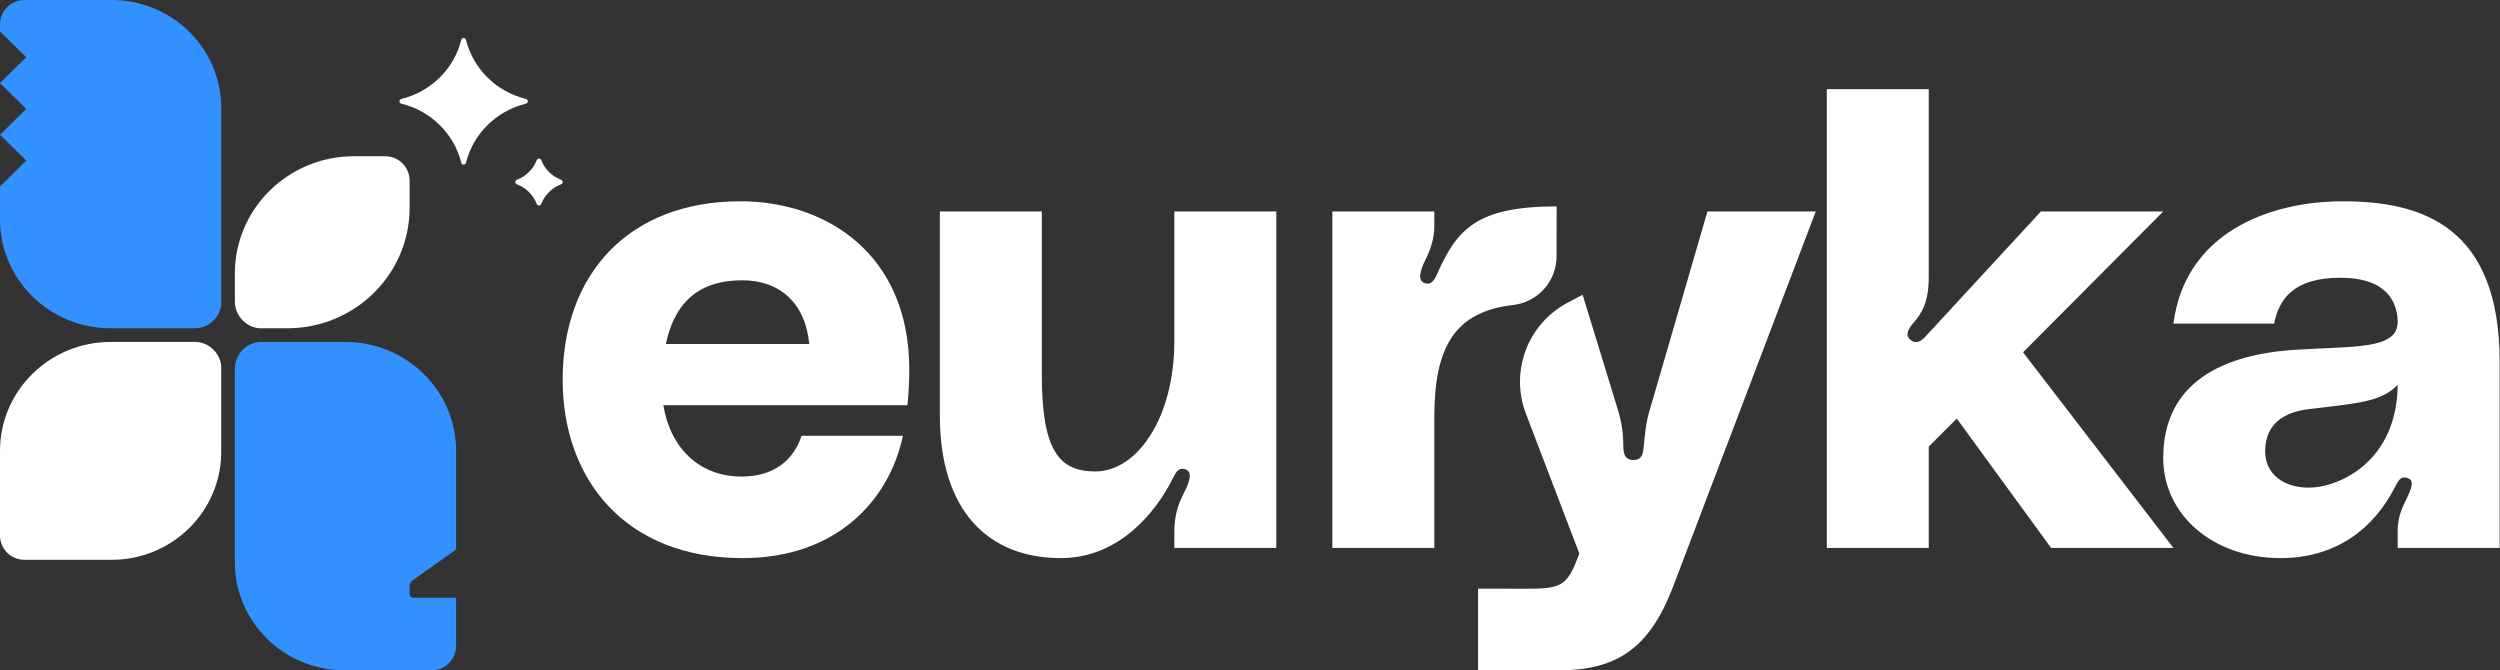
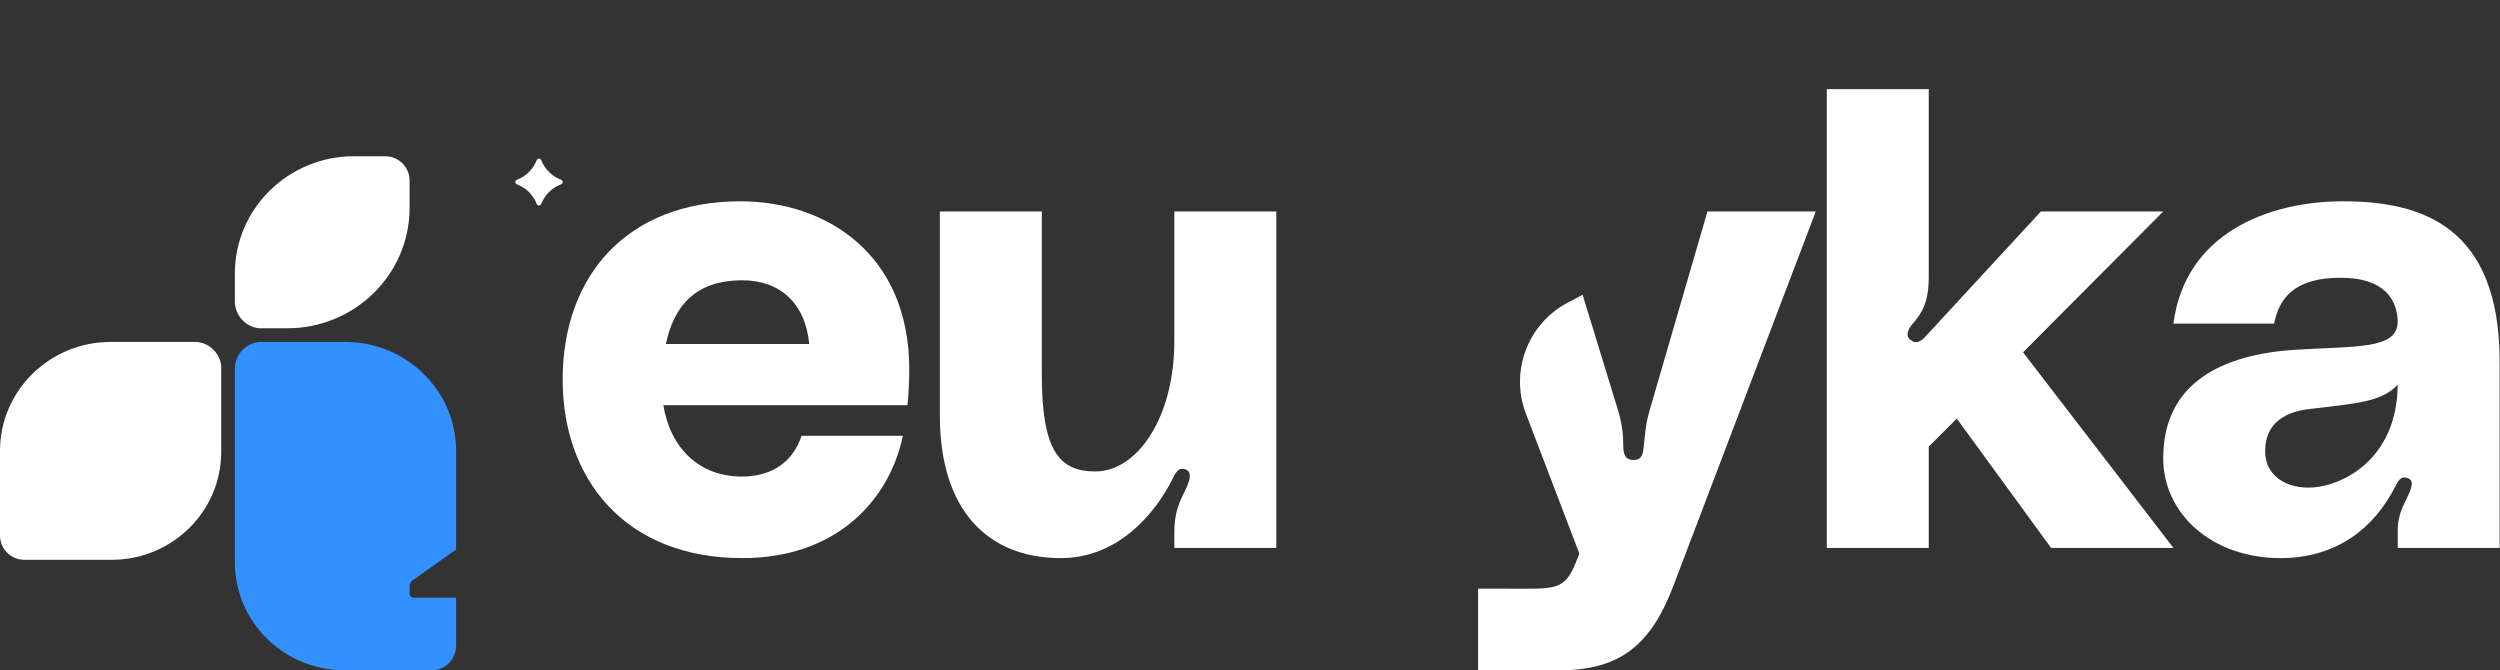
<svg xmlns="http://www.w3.org/2000/svg" width="100%" height="100%" viewBox="0 0 373 100" version="1.1" xml:space="preserve" style="fill-rule:evenodd;clip-rule:evenodd;stroke-linejoin:round;stroke-miterlimit:2;">
  <rect x="0" y="0" width="373" height="100" fill="#333333" stroke="none" />
  <g>
    <g>
-       <path d="M29.359,48.981L16.502,48.981C7.394,48.981 -0,41.7 -0,32.73L-0,27.817L3.914,23.96L-0,20.105L3.914,16.25L-0,12.396L3.914,8.541L-0,4.686L-0,3.632C-0,2.67 0.383,1.746 1.064,1.063C1.745,0.384 2.67,-0 3.634,-0L16.663,-0C25.682,-0 33.004,7.212 33.004,16.094L33.004,45.465C32.773,47.34 31.254,48.816 29.359,48.981Z" style="fill:#3291ff;" />
      <path d="M35.043,40.804C35.043,31.149 43.005,23.311 52.809,23.311L57.481,23.311C58.443,23.311 59.367,23.694 60.048,24.374C60.729,25.055 61.112,25.981 61.112,26.943L61.112,31.012C61.112,40.928 52.935,48.981 42.863,48.981L38.718,48.981C36.659,48.802 35.043,47.074 35.043,44.968L35.043,40.804Z" style="fill:#fff;" />
      <path d="M38.721,51.019L51.547,51.019C60.653,51.019 68.049,58.303 68.049,67.27L68.049,81.982L61.572,86.58C61.282,86.786 61.112,87.116 61.112,87.465L61.112,88.603C61.112,88.755 61.173,88.903 61.284,89.01C61.393,89.119 61.543,89.179 61.698,89.179L68.049,89.179L68.049,96.368C68.049,97.33 67.666,98.254 66.985,98.937C66.304,99.616 65.379,100 64.415,100L51.386,100C42.367,100 35.043,92.79 35.043,83.906L35.043,55.032C35.043,53.964 35.467,52.939 36.223,52.184C36.895,51.511 37.781,51.101 38.721,51.019Z" style="fill:#3291ff;" />
      <path d="M33.004,54.538L33.004,67.428C33.004,76.31 25.682,83.522 16.663,83.522L3.634,83.522C2.67,83.522 1.745,83.139 1.064,82.46C0.383,81.778 -0,80.853 -0,79.891L-0,67.27C-0,58.303 7.394,51.019 16.502,51.019L29.357,51.019C30.297,51.101 31.182,51.511 31.855,52.184C32.493,52.822 32.895,53.652 33.004,54.538Z" style="fill:#fff;" />
-       <path d="M68.828,5.93C68.867,5.77 69.01,5.657 69.175,5.657C69.339,5.657 69.483,5.77 69.522,5.93C70.598,10.275 74.069,13.695 78.477,14.763C78.637,14.805 78.75,14.947 78.75,15.113C78.75,15.28 78.637,15.422 78.477,15.464C74.069,16.532 70.598,19.951 69.522,24.297C69.483,24.457 69.339,24.57 69.175,24.57C69.01,24.57 68.867,24.457 68.828,24.297C67.752,19.951 64.281,16.532 59.873,15.464C59.713,15.422 59.599,15.28 59.599,15.113C59.599,14.947 59.713,14.805 59.873,14.763C64.281,13.695 67.752,10.275 68.828,5.93Z" style="fill:#fff;" />
      <path d="M80.083,23.888C80.138,23.753 80.27,23.663 80.416,23.663C80.563,23.663 80.695,23.753 80.749,23.888C81.269,25.236 82.356,26.31 83.722,26.825C83.859,26.88 83.949,27.012 83.949,27.16C83.949,27.307 83.859,27.439 83.722,27.494C82.356,28.009 81.269,29.083 80.75,30.431C80.695,30.566 80.563,30.656 80.416,30.656C80.27,30.656 80.138,30.566 80.083,30.431C79.564,29.083 78.477,28.009 77.111,27.494C76.974,27.439 76.883,27.307 76.884,27.16C76.884,27.012 76.974,26.88 77.111,26.825C78.477,26.31 79.564,25.236 80.083,23.888Z" style="fill:#fff;" />
    </g>
    <g>
      <g>
        <g>
          <g>
            <path d="M135.664,55.13C135.664,37.829 123.211,30.033 110.472,30.033C93.646,30.033 83.949,41.061 83.949,56.651C83.949,71.481 93.265,83.269 110.757,83.269C124.922,83.269 132.717,74.523 134.714,65.017L119.598,65.017C118.363,68.724 115.416,71.1 110.662,71.1C104.293,71.1 100.015,66.822 98.969,60.454L135.379,60.454C135.569,59.028 135.664,56.556 135.664,55.13ZM110.757,41.821C116.366,41.821 120.169,45.244 120.739,51.328L99.35,51.328C100.49,45.909 103.532,41.821 110.757,41.821Z" style="fill:#fff;fill-rule:nonzero;" />
          </g>
          <g>
            <path d="M158.29,83.269C166.941,83.269 172.456,76.424 174.927,71.481C175.308,70.72 175.783,69.579 176.924,70.055C178.159,70.53 177.209,72.431 176.448,73.952C175.688,75.473 175.212,77.089 175.212,79.371L175.212,81.748L190.423,81.748L190.423,31.554L175.212,31.554L175.212,50.852C175.212,62.45 169.602,70.34 163.423,70.34C158.005,70.34 155.438,67.203 155.438,55.891L155.438,31.554L140.227,31.554L140.227,61.975C140.227,76.234 147.452,83.269 158.29,83.269Z" style="fill:#fff;fill-rule:nonzero;" />
          </g>
          <g>
-             <path d="M212.763,42.297C211.337,42.011 211.907,40.3 212.668,38.779C213.429,37.258 213.999,35.547 213.999,33.836L213.999,31.554L198.789,31.554L198.789,81.748L213.999,81.748L213.999,62.26C213.999,51.771 217.028,46.502 225.793,45.5C229.472,45.06 232.242,41.939 232.242,38.233C232.251,34.534 232.251,30.794 232.251,30.794C220.178,30.794 217.326,34.311 214.379,40.966C214.094,41.631 213.619,42.487 212.763,42.297Z" style="fill:#fff;fill-rule:nonzero;" />
-           </g>
+             </g>
          <g>
            <path d="M233.848,45.185C227.916,48.348 225.267,55.43 227.663,61.71C231.183,70.929 235.642,82.603 235.642,82.603L235.072,84.029C233.36,88.212 231.934,87.832 224.71,87.832L220.527,87.832L220.527,100L232.695,100C241.441,100 246.194,96.483 249.616,87.547L270.911,31.554L254.75,31.554L246.099,61.31C245.529,63.211 245.434,64.922 245.243,66.632C245.148,67.583 245.053,68.629 243.722,68.629C242.392,68.629 242.201,67.583 242.201,66.632C242.201,64.922 242.011,63.211 241.441,61.31L236.124,43.972C236.124,43.972 235.198,44.465 233.848,45.185Z" style="fill:#fff;fill-rule:nonzero;" />
          </g>
          <g>
            <path d="M324.274,81.748L301.839,52.564L322.753,31.554L304.5,31.554L287.389,50.092C286.723,50.852 285.963,51.423 285.107,50.757C284.157,50.092 284.727,49.046 285.392,48.286C286.818,46.67 287.769,44.958 287.769,41.346L287.769,13.302L272.559,13.302L272.559,81.748L287.769,81.748L287.769,66.632L291.952,62.45L306.022,81.748L324.274,81.748Z" style="fill:#fff;fill-rule:nonzero;" />
          </g>
          <g>
            <path d="M322.753,68.343C322.753,76.709 330.073,83.269 340.245,83.269C348.611,83.269 354.219,78.801 357.356,72.621C357.737,71.956 358.117,70.815 359.353,71.386C360.399,71.861 359.543,73.382 358.782,74.998C358.117,76.329 357.737,77.66 357.737,79.181L357.737,81.748L372.947,81.748L372.947,53.99C372.947,33.836 361.444,30.033 349.561,30.033C338.344,30.033 325.985,34.882 324.274,48.286L339.294,48.286C340.055,44.483 342.336,41.441 349.181,41.441C356.121,41.441 357.642,45.054 357.737,47.905C357.832,52.183 351.462,51.613 342.526,52.183C331.689,52.849 322.753,57.032 322.753,68.343ZM357.737,57.412C357.642,67.773 350.607,71.861 346.044,72.621C341.956,73.287 337.963,71.481 337.963,67.298C337.963,63.021 341.1,61.405 344.618,61.024C351.748,60.169 355.265,59.979 357.737,57.412Z" style="fill:#fff;fill-rule:nonzero;" />
          </g>
        </g>
      </g>
    </g>
  </g>
</svg>